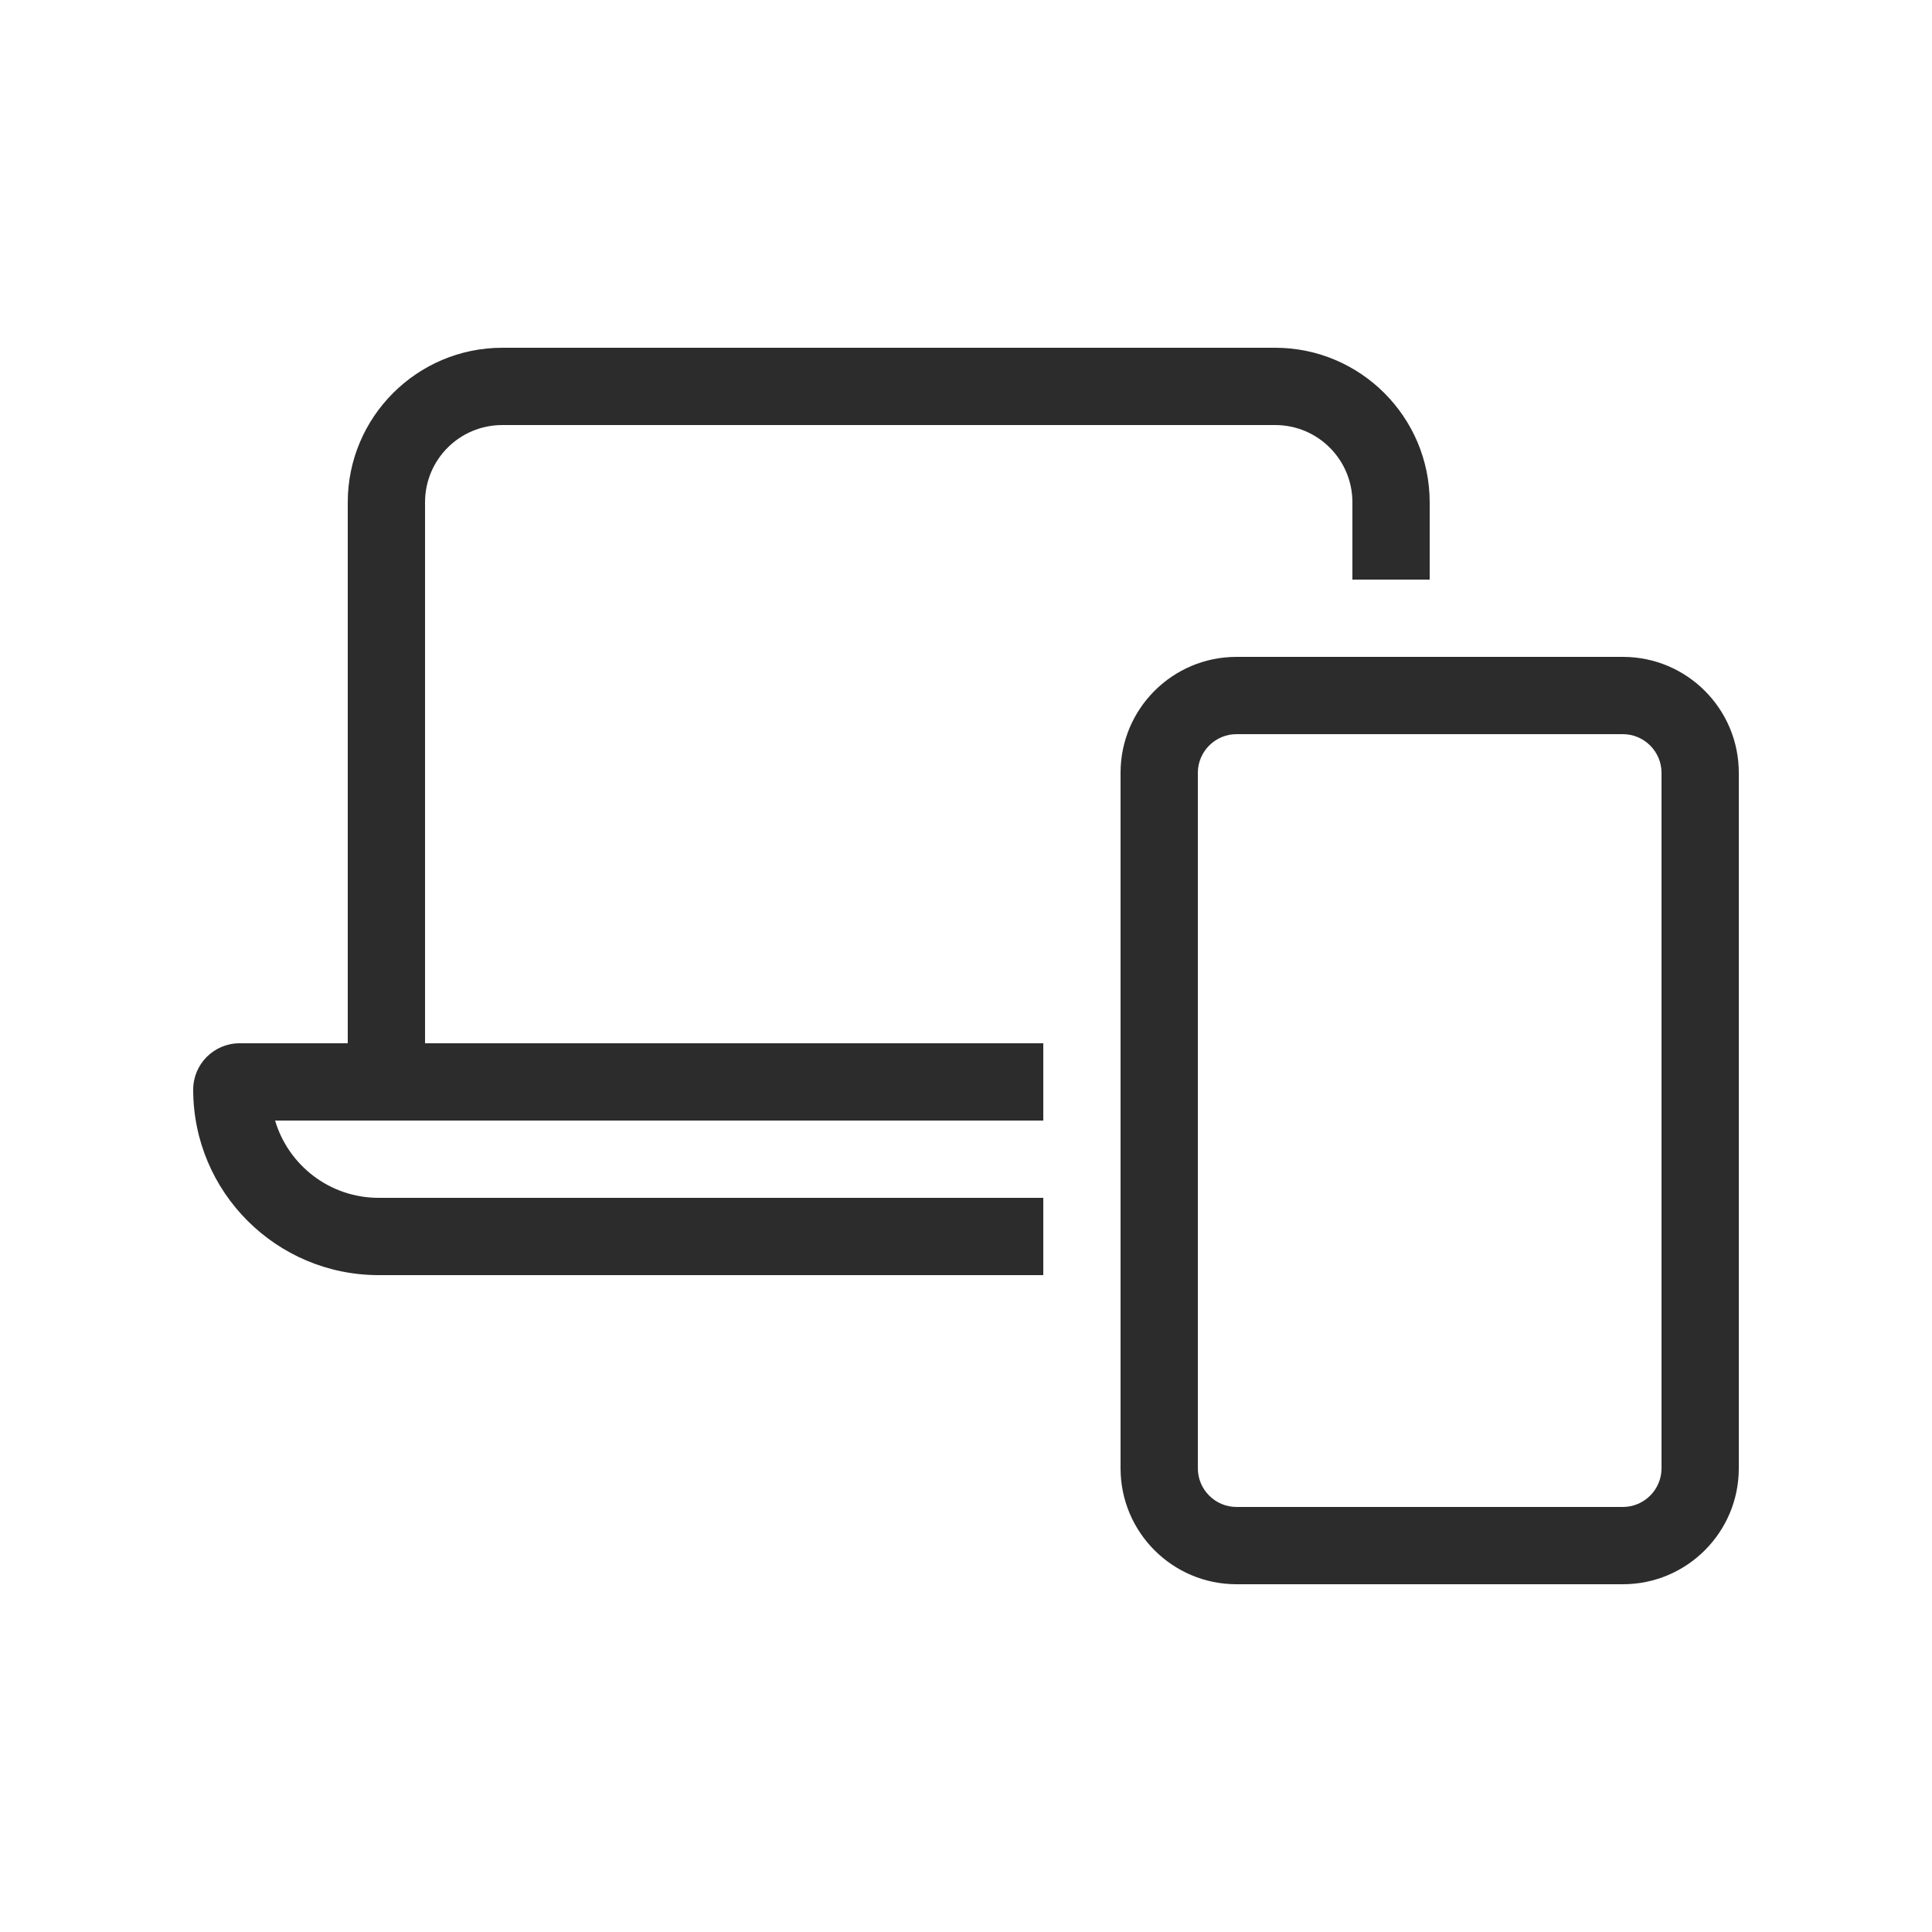
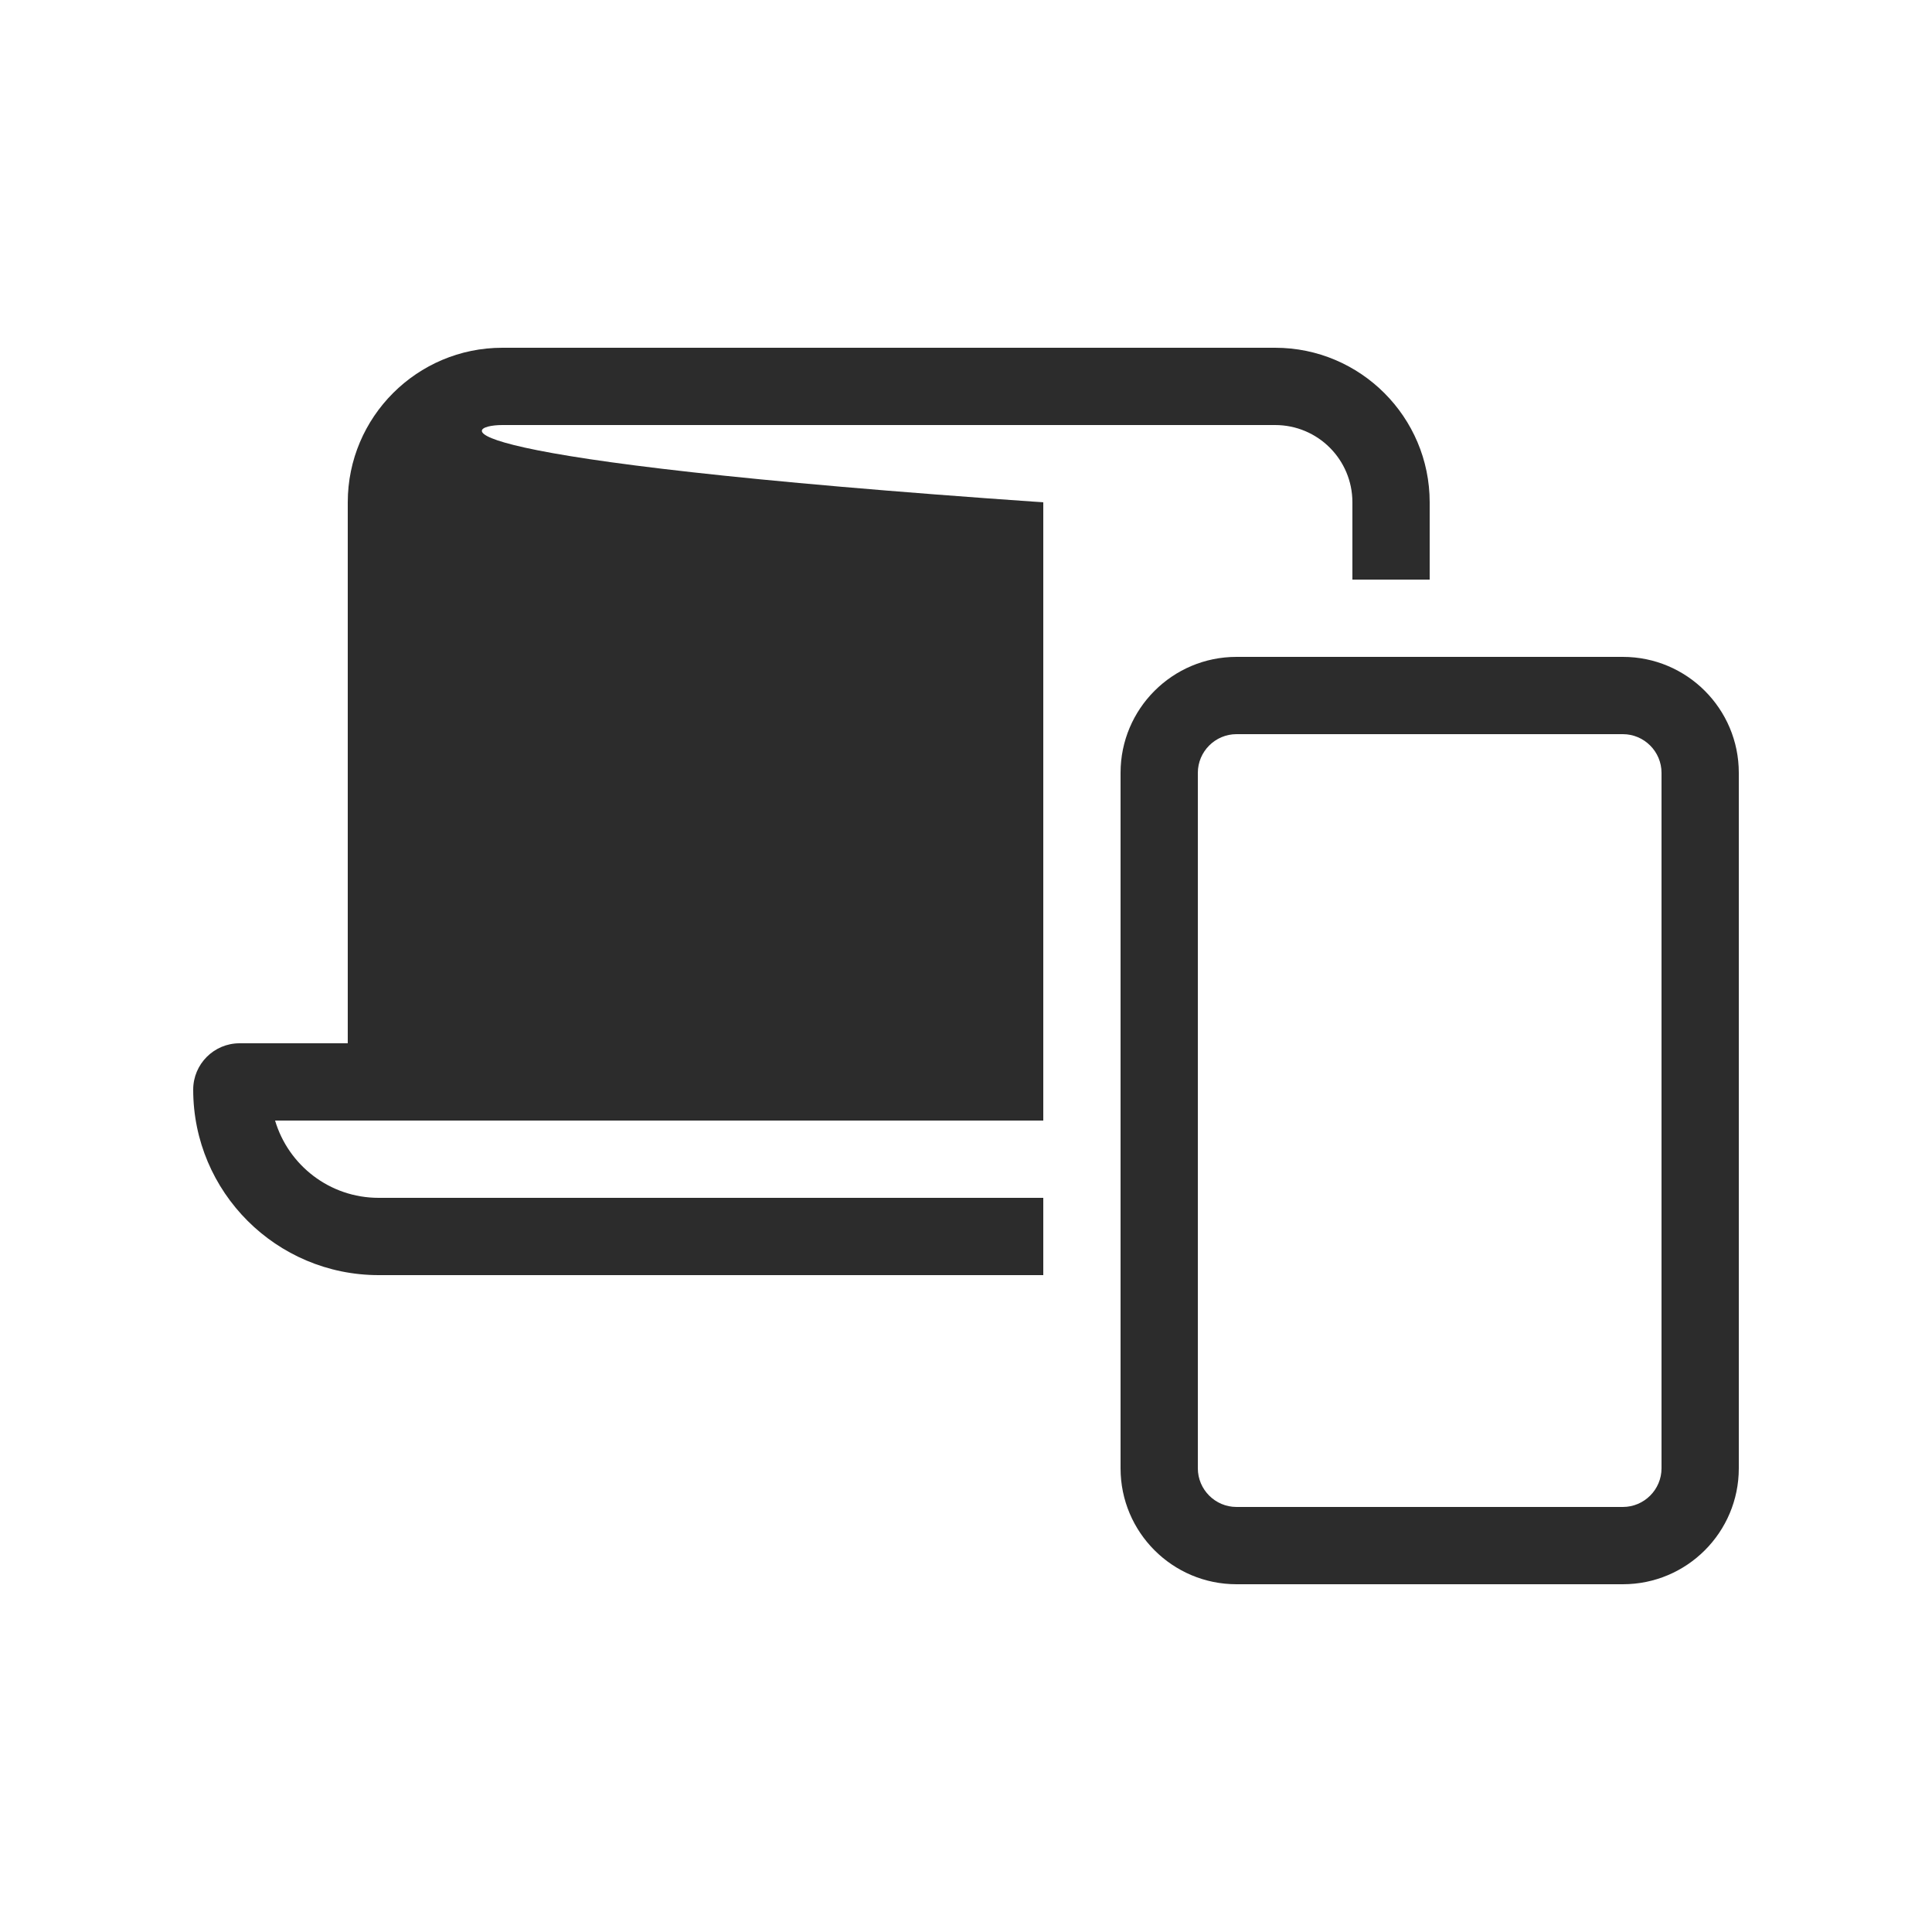
<svg xmlns="http://www.w3.org/2000/svg" width="50" height="50" viewBox="0 0 50 50" fill="none">
-   <path d="M13 11H33C34.106 11 35 11.894 35 13V15H37V13C37 10.794 35.206 9 33 9H13C10.794 9 9 10.794 9 13V27H6.2C5.537 27 5 27.538 5 28.2C5 30.85 7.15 33 9.8 33H27V31H9.8C8.531 31 7.463 30.156 7.119 29H9H11H27V27H11V13C11 11.894 11.894 11 13 11ZM43 38C43 38.55 42.55 39 42 39H32C31.45 39 31 38.55 31 38V20C31 19.45 31.45 19 32 19H42C42.55 19 43 19.45 43 20V38ZM32 41H42C43.656 41 45 39.656 45 38V20C45 18.344 43.656 17 42 17H32C30.344 17 29 18.344 29 20V38C29 39.656 30.344 41 32 41Z" fill="#2C2C2C" />
+   <path d="M13 11H33C34.106 11 35 11.894 35 13V15H37V13C37 10.794 35.206 9 33 9H13C10.794 9 9 10.794 9 13V27H6.2C5.537 27 5 27.538 5 28.2C5 30.85 7.15 33 9.8 33H27V31H9.8C8.531 31 7.463 30.156 7.119 29H9H11H27V27V13C11 11.894 11.894 11 13 11ZM43 38C43 38.55 42.55 39 42 39H32C31.45 39 31 38.55 31 38V20C31 19.45 31.45 19 32 19H42C42.55 19 43 19.45 43 20V38ZM32 41H42C43.656 41 45 39.656 45 38V20C45 18.344 43.656 17 42 17H32C30.344 17 29 18.344 29 20V38C29 39.656 30.344 41 32 41Z" fill="#2C2C2C" />
</svg>